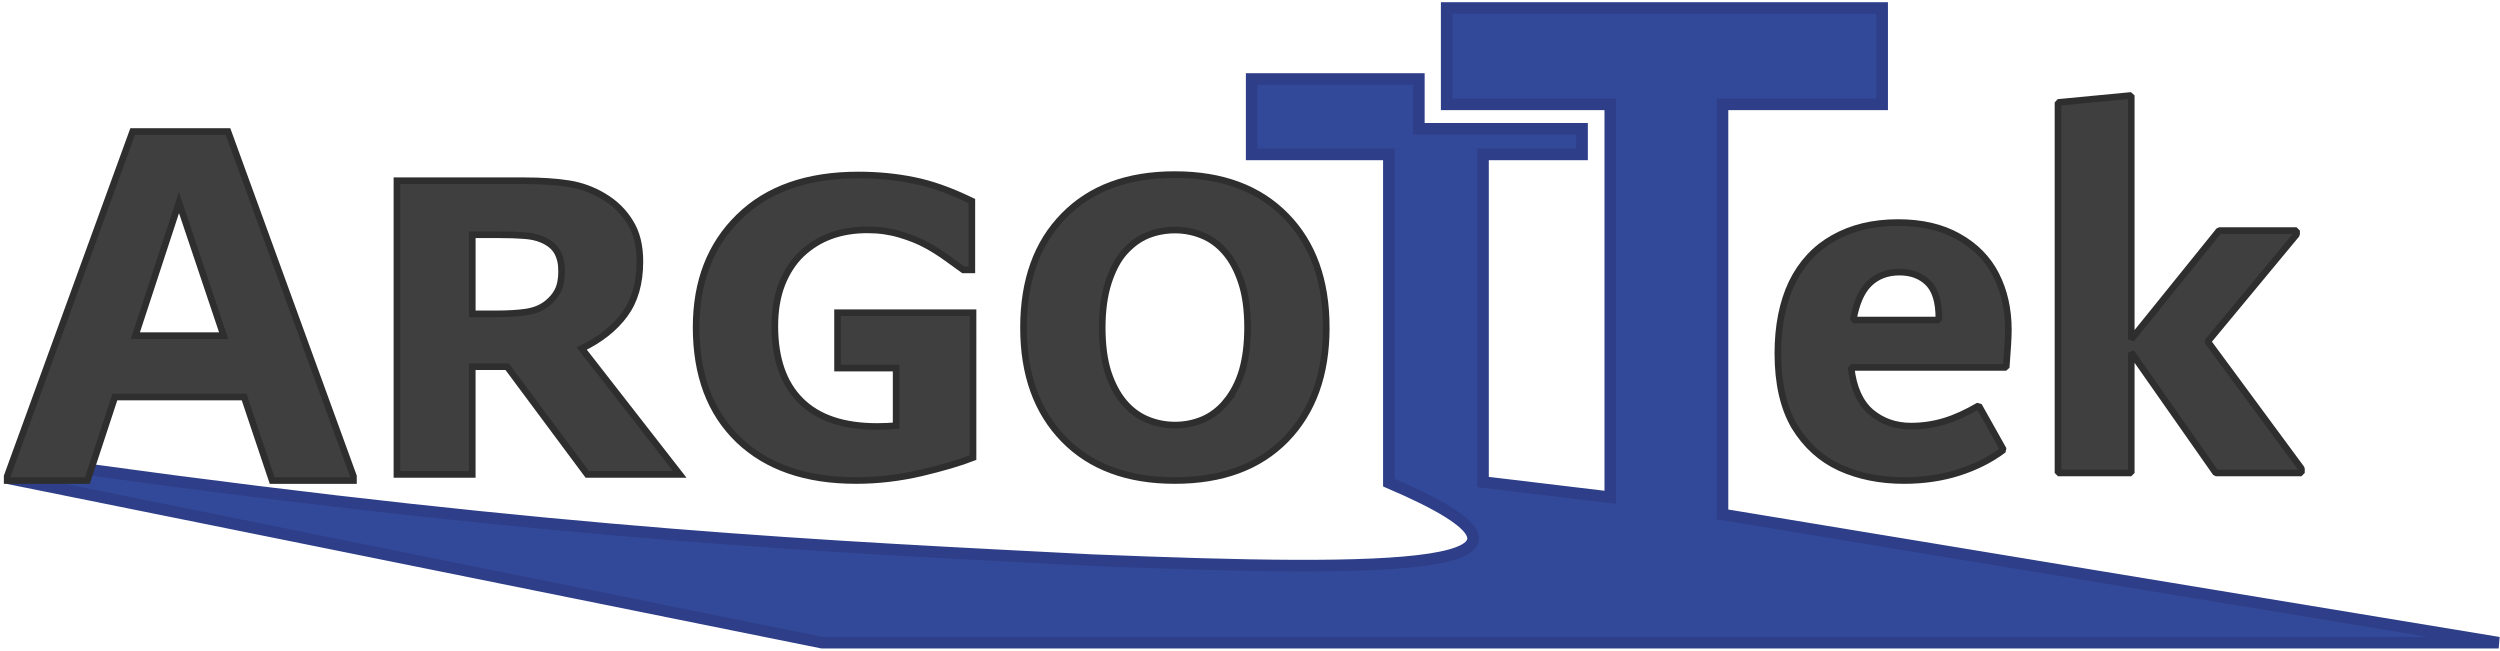
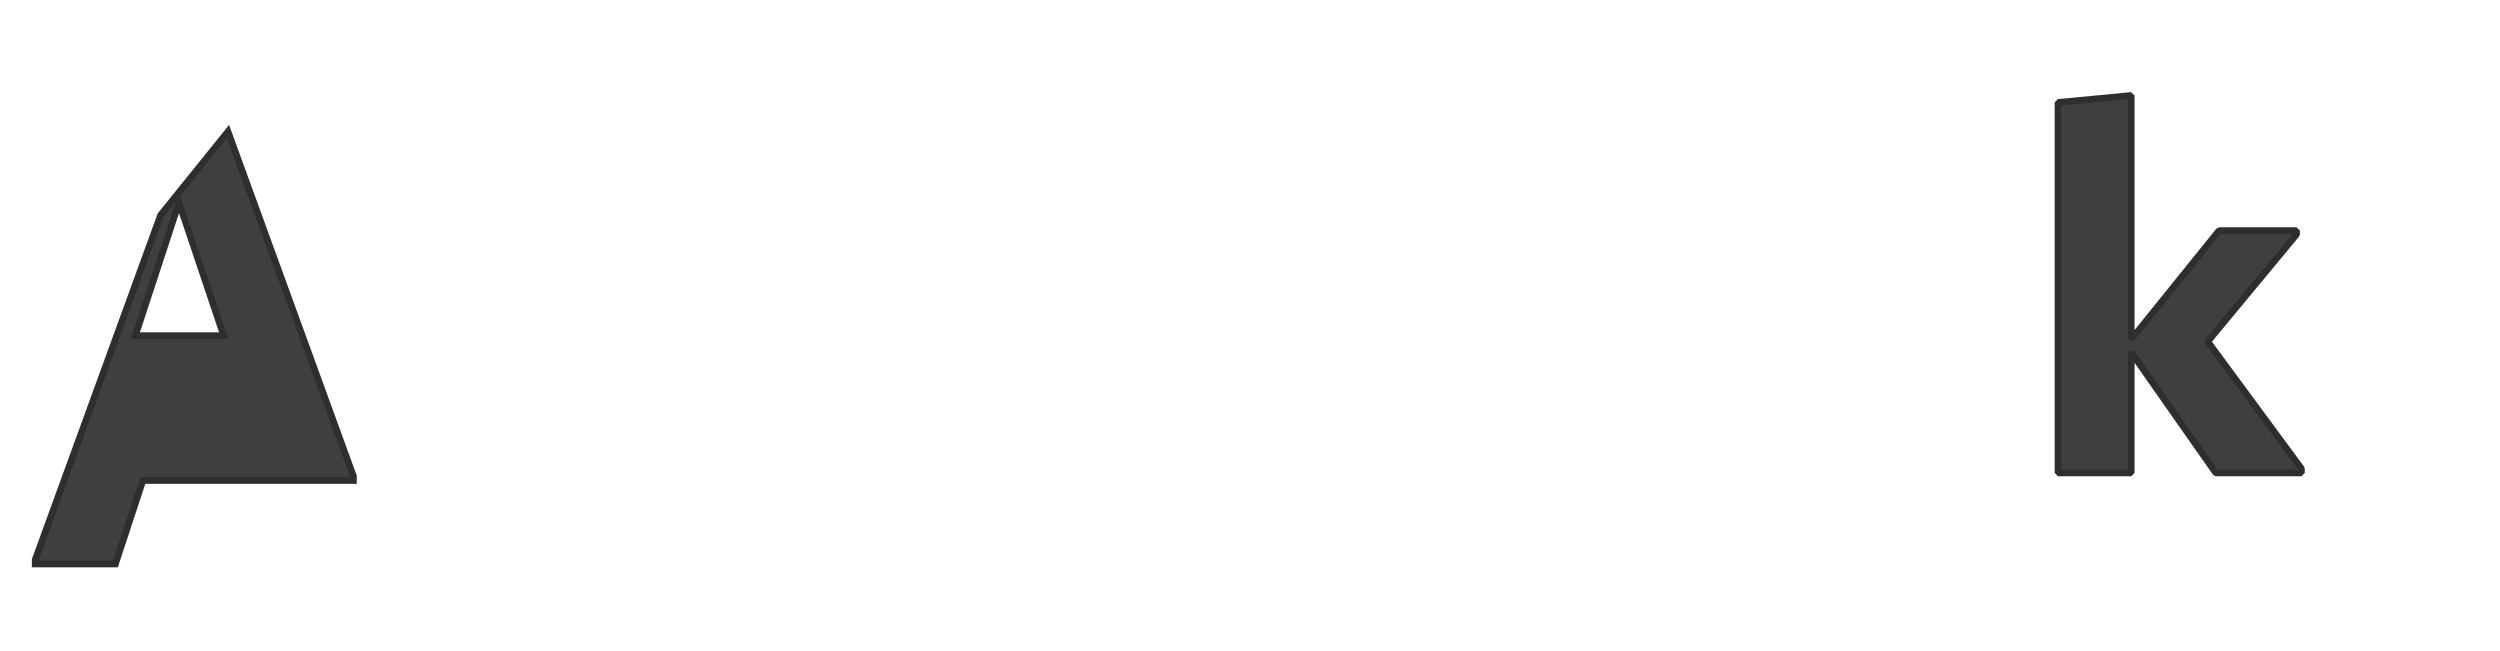
<svg xmlns="http://www.w3.org/2000/svg" xmlns:ns1="http://www.inkscape.org/namespaces/inkscape" xmlns:ns2="http://sodipodi.sourceforge.net/DTD/sodipodi-0.dtd" width="150.923mm" height="39.28mm" viewBox="0 0 150.923 39.28" version="1.1" id="svg952" ns1:version="0.92.4 (5da689c313, 2019-01-14)" ns2:docname="MasterLogo3.svg">
  <title id="title5260">Logo</title>
  <defs id="defs946" />
  <ns2:namedview id="base" pagecolor="#ffffff" bordercolor="#666666" borderopacity="1.0" ns1:pageopacity="0.0" ns1:pageshadow="2" ns1:zoom="0.98994949" ns1:cx="549.03624" ns1:cy="-40.702559" ns1:document-units="mm" ns1:current-layer="layer1" showgrid="false" borderlayer="true" fit-margin-top="0" fit-margin-left="0" fit-margin-right="0" fit-margin-bottom="0" ns1:pagecheckerboard="false" ns1:window-width="1920" ns1:window-height="1137" ns1:window-x="-8" ns1:window-y="217" ns1:window-maximized="1" />
  <g ns1:label="Layer 1" ns1:groupmode="layer" id="layer1" transform="translate(-29.314,-90.035)" style="display:inline">
-     <path style="font-style:normal;font-variant:normal;font-weight:bold;font-stretch:normal;font-size:58.667px;line-height:1.25;font-family:Dubai;-inkscape-font-specification:'Dubai Bold';letter-spacing:0.602px;word-spacing:0px;fill:#32499a;fill-opacity:1;stroke:#2e3e88;stroke-width:0.7;stroke-miterlimit:4;stroke-dasharray:none;stroke-opacity:1;paint-order:normal" d="m 116.649,90.516 v 5.816 h 9.876 v 23.723 l -7.683,-0.92 V 99.355 h 5.979 v -1.545 h -9.852 v -3.005 h -10.093 v 4.55 h 8.283 v 19.816 0 c 12.503,5.346 0.198,5.415 -17.927,4.679 -15.769,-0.812 -31.748,-1.506 -60.645,-5.478 l -4.789,0.534 49.146,9.928 H 180.158 l -46.858,-7.743 V 96.332 h 9.638 v -5.816 z" id="path5901" />
    <g aria-label="A" transform="matrix(0.762,0,0,0.762,-139.986,-132.203)" style="font-style:normal;font-variant:normal;font-weight:bold;font-stretch:normal;font-size:42.667px;line-height:1.25;font-family:Dubai;-inkscape-font-specification:'Dubai Bold';letter-spacing:0px;word-spacing:0px;fill:#3f3f3f;fill-opacity:1;stroke:#2e2e2e;stroke-width:0.525;stroke-miterlimit:4;stroke-dasharray:none;stroke-opacity:1" id="flowRoot4562-9-62-0-2-2-6-5-0-2-8-3-0">
-       <path d="m 240.24,302.072 9.941,27.307 v 0.341 h -6.443 l -2.219,-6.613 h -10.24 l -2.176,6.613 h -6.357 v -0.341 l 9.941,-27.307 z m -7.339,16.171 h 6.997 l -3.541,-10.539 z" id="path1542" ns1:connector-curvature="0" style="stroke-width:0.525;stroke-miterlimit:4;stroke-dasharray:none" />
+       <path d="m 240.24,302.072 9.941,27.307 v 0.341 h -6.443 h -10.24 l -2.176,6.613 h -6.357 v -0.341 l 9.941,-27.307 z m -7.339,16.171 h 6.997 l -3.541,-10.539 z" id="path1542" ns1:connector-curvature="0" style="stroke-width:0.525;stroke-miterlimit:4;stroke-dasharray:none" />
    </g>
    <g aria-label="ek" transform="matrix(0.762,0,0,0.762,-33.741,-132.658)" style="font-style:normal;font-variant:normal;font-weight:bold;font-stretch:normal;font-size:42.667px;line-height:1.25;font-family:Dubai;-inkscape-font-specification:'Dubai Bold';letter-spacing:0px;word-spacing:0px;fill:#3f3f3f;fill-opacity:1;stroke:#2e2e2e;stroke-width:0.525;stroke-miterlimit:0;stroke-dasharray:none;stroke-opacity:1" id="flowRoot4562-1-4-9-6-6-3-2-4-2-1-2-3-3">
-       <path d="m 241.861,318.37 q 0,0.853 -0.171,2.987 h -12.288 q 0.256,2.389 1.579,3.541 1.323,1.109 3.157,1.109 1.365,0 2.645,-0.384 1.28,-0.384 2.731,-1.237 l 1.963,3.499 q -1.536,1.152 -3.541,1.792 -2.005,0.64 -4.352,0.64 -2.816,0 -5.077,-1.024 -2.219,-1.024 -3.584,-3.243 -1.323,-2.261 -1.323,-5.803 0,-3.243 1.109,-5.589 1.152,-2.347 3.285,-3.541 2.176,-1.237 5.12,-1.237 2.816,0 4.779,1.109 2.005,1.109 2.987,3.029 0.981,1.92 0.981,4.352 z m -8.619,-4.565 q -1.493,0 -2.432,0.939 -0.896,0.896 -1.237,2.859 h 6.784 v -0.128 q 0,-1.963 -0.853,-2.816 -0.853,-0.853 -2.261,-0.853 z" id="path1552" ns1:connector-curvature="0" style="stroke-width:0.525;stroke-miterlimit:0;stroke-dasharray:none" />
      <path d="m 257.656,319.309 7.424,10.069 v 0.341 h -6.784 l -6.699,-9.557 v 9.557 h -5.803 v -29.355 l 5.803,-0.555 v 19.328 l 6.955,-8.619 h 6.144 v 0.299 z" id="path1554" ns1:connector-curvature="0" style="stroke-width:0.525;stroke-miterlimit:0;stroke-dasharray:none" />
    </g>
    <g aria-label="RGO" transform="matrix(0.762,0,0,0.762,-118.328,-129.917)" style="font-style:normal;font-variant:normal;font-weight:bold;font-stretch:normal;font-size:37.333px;line-height:1.25;font-family:sans-serif;-inkscape-font-specification:'sans-serif Bold';letter-spacing:0px;word-spacing:0px;fill:#3f3f3f;fill-opacity:1;stroke:#2e2e2e;stroke-width:0.525;stroke-miterlimit:4;stroke-dasharray:none;stroke-opacity:1" id="flowRoot4562-9-62-0-2-2-6-5-4-3-5-6-1-1">
-       <path d="m 238.25,310.094 q 0,-0.875 -0.359,-1.5 -0.359,-0.625 -1.234,-0.984 -0.609,-0.25 -1.422,-0.297 -0.812,-0.062 -1.891,-0.062 h -2.172 v 6.266 h 1.844 q 1.438,0 2.406,-0.141 0.969,-0.141 1.625,-0.641 0.625,-0.484 0.906,-1.062 0.297,-0.594 0.297,-1.578 z m 9.359,16.141 h -7.328 l -6.344,-8.531 h -2.766 v 8.531 h -5.969 v -23.266 h 10.062 q 2.062,0 3.547,0.234 1.484,0.234 2.781,1.016 1.312,0.781 2.078,2.031 0.781,1.234 0.781,3.109 0,2.578 -1.203,4.203 -1.188,1.625 -3.406,2.703 z" style="font-style:normal;font-variant:normal;font-weight:bold;font-stretch:normal;font-size:32px;font-family:sans-serif;-inkscape-font-specification:'sans-serif Bold';fill:#3f3f3f;fill-opacity:1;stroke:#2e2e2e;stroke-width:0.525;stroke-miterlimit:4;stroke-dasharray:none;stroke-opacity:1" id="path1545" ns1:connector-curvature="0" />
-       <path d="m 270.844,324.906 q -1.562,0.609 -4.141,1.219 -2.578,0.594 -5.141,0.594 -5.938,0 -9.297,-3.219 -3.359,-3.234 -3.359,-8.922 0,-5.422 3.391,-8.734 3.391,-3.328 9.453,-3.328 2.297,0 4.375,0.422 2.078,0.406 4.625,1.641 v 5.453 h -0.672 q -0.438,-0.328 -1.281,-0.922 -0.844,-0.609 -1.625,-1.031 -0.906,-0.5 -2.125,-0.859 -1.203,-0.359 -2.562,-0.359 -1.594,0 -2.891,0.469 -1.297,0.469 -2.328,1.438 -0.984,0.938 -1.562,2.391 -0.562,1.438 -0.562,3.328 0,3.859 2.047,5.906 2.047,2.047 6.047,2.047 0.344,0 0.75,-0.016 0.422,-0.016 0.766,-0.047 v -4.562 h -4.641 v -4.391 h 10.734 z" style="font-style:normal;font-variant:normal;font-weight:bold;font-stretch:normal;font-size:32px;font-family:sans-serif;-inkscape-font-specification:'sans-serif Bold';fill:#3f3f3f;fill-opacity:1;stroke:#2e2e2e;stroke-width:0.525;stroke-miterlimit:4;stroke-dasharray:none;stroke-opacity:1" id="path1547" ns1:connector-curvature="0" />
-       <path d="m 298.828,314.609 q 0,5.562 -3.188,8.844 -3.188,3.266 -8.812,3.266 -5.609,0 -8.797,-3.266 -3.188,-3.281 -3.188,-8.844 0,-5.609 3.188,-8.859 3.188,-3.266 8.797,-3.266 5.594,0 8.797,3.266 3.203,3.25 3.203,8.859 z m -7.953,5.891 q 0.875,-1.062 1.297,-2.5 0.422,-1.453 0.422,-3.406 0,-2.094 -0.484,-3.562 -0.484,-1.469 -1.266,-2.375 -0.797,-0.938 -1.844,-1.359 -1.031,-0.422 -2.156,-0.422 -1.141,0 -2.156,0.406 -1,0.406 -1.844,1.344 -0.781,0.875 -1.281,2.422 -0.484,1.531 -0.484,3.562 0,2.078 0.469,3.547 0.484,1.453 1.266,2.375 0.781,0.922 1.828,1.359 1.047,0.438 2.203,0.438 1.156,0 2.203,-0.438 1.047,-0.453 1.828,-1.391 z" style="font-style:normal;font-variant:normal;font-weight:bold;font-stretch:normal;font-size:32px;font-family:sans-serif;-inkscape-font-specification:'sans-serif Bold';fill:#3f3f3f;fill-opacity:1;stroke:#2e2e2e;stroke-width:0.525;stroke-miterlimit:4;stroke-dasharray:none;stroke-opacity:1" id="path1549" ns1:connector-curvature="0" />
-     </g>
+       </g>
  </g>
</svg>